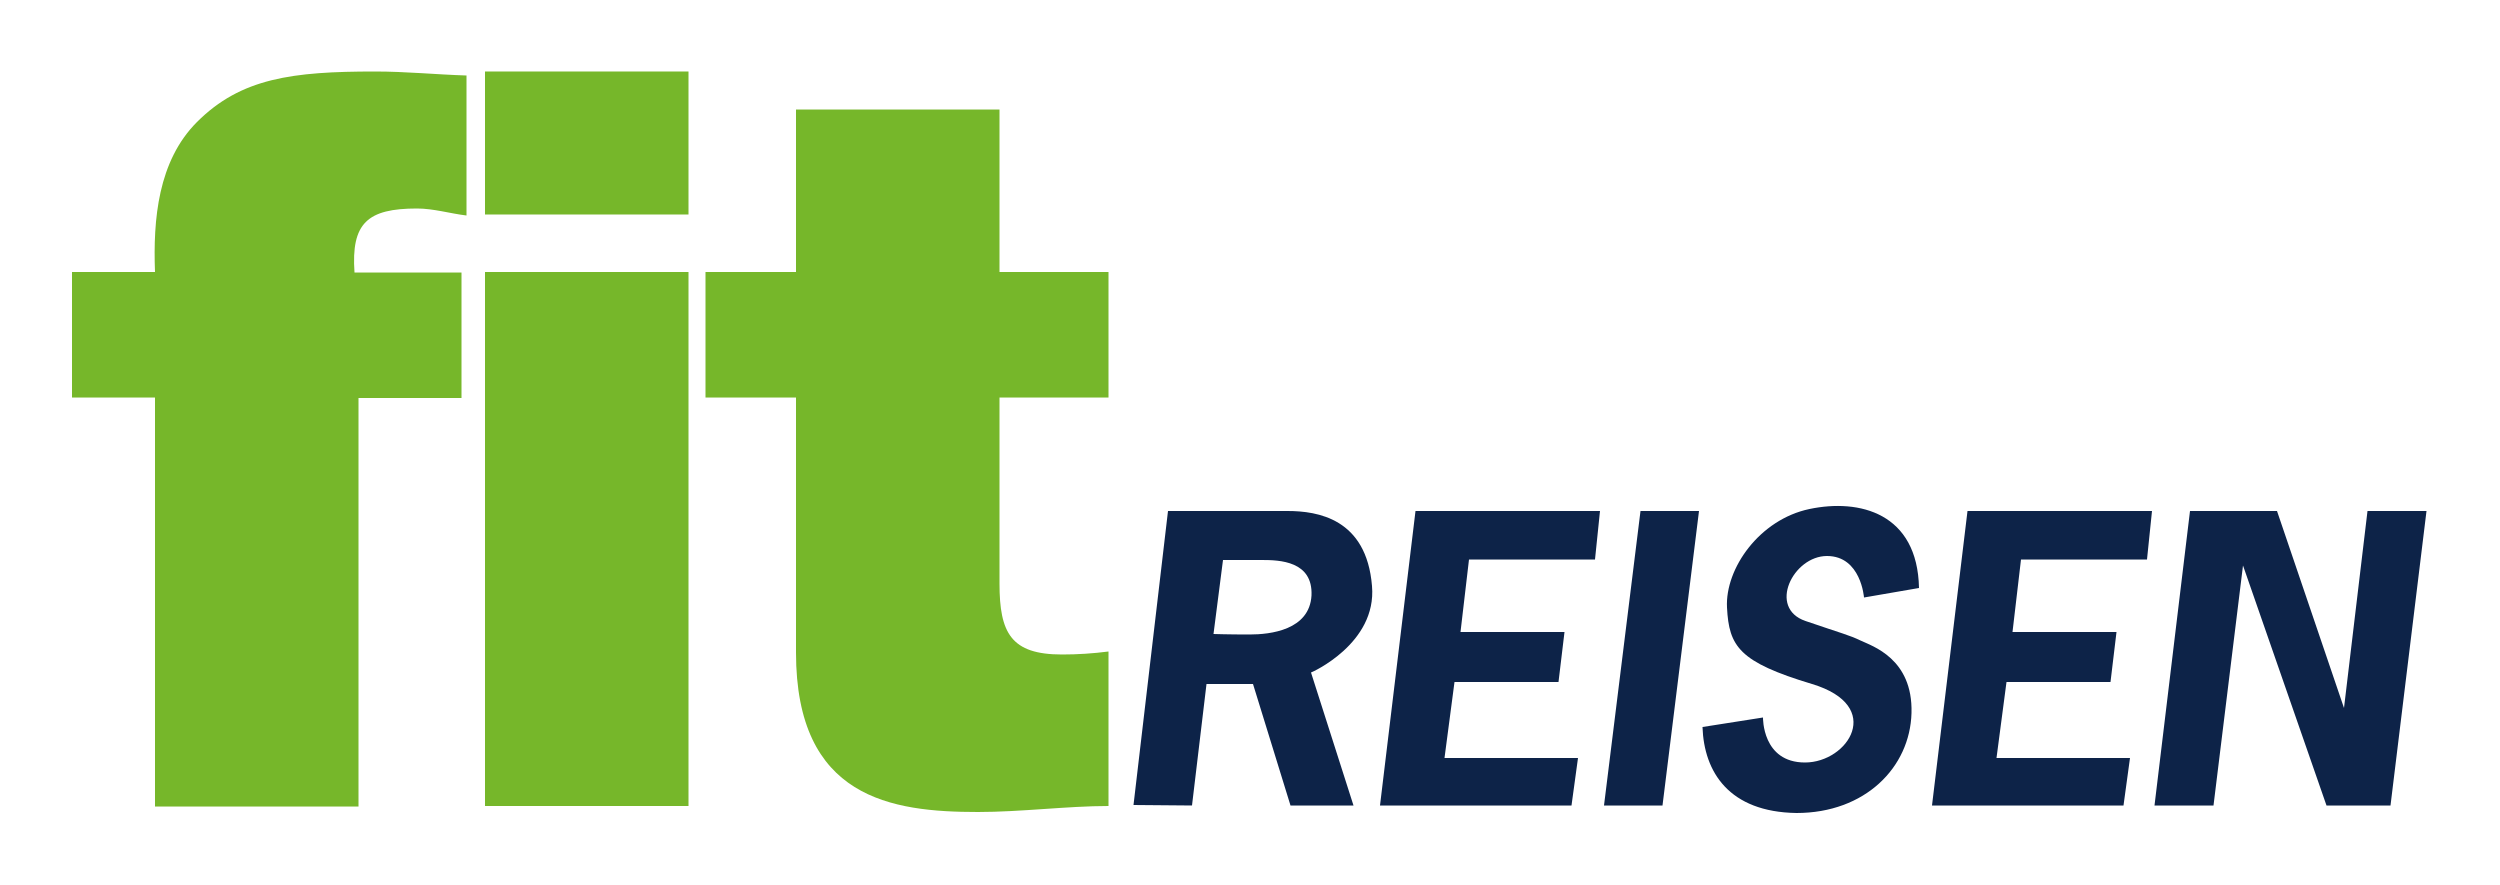
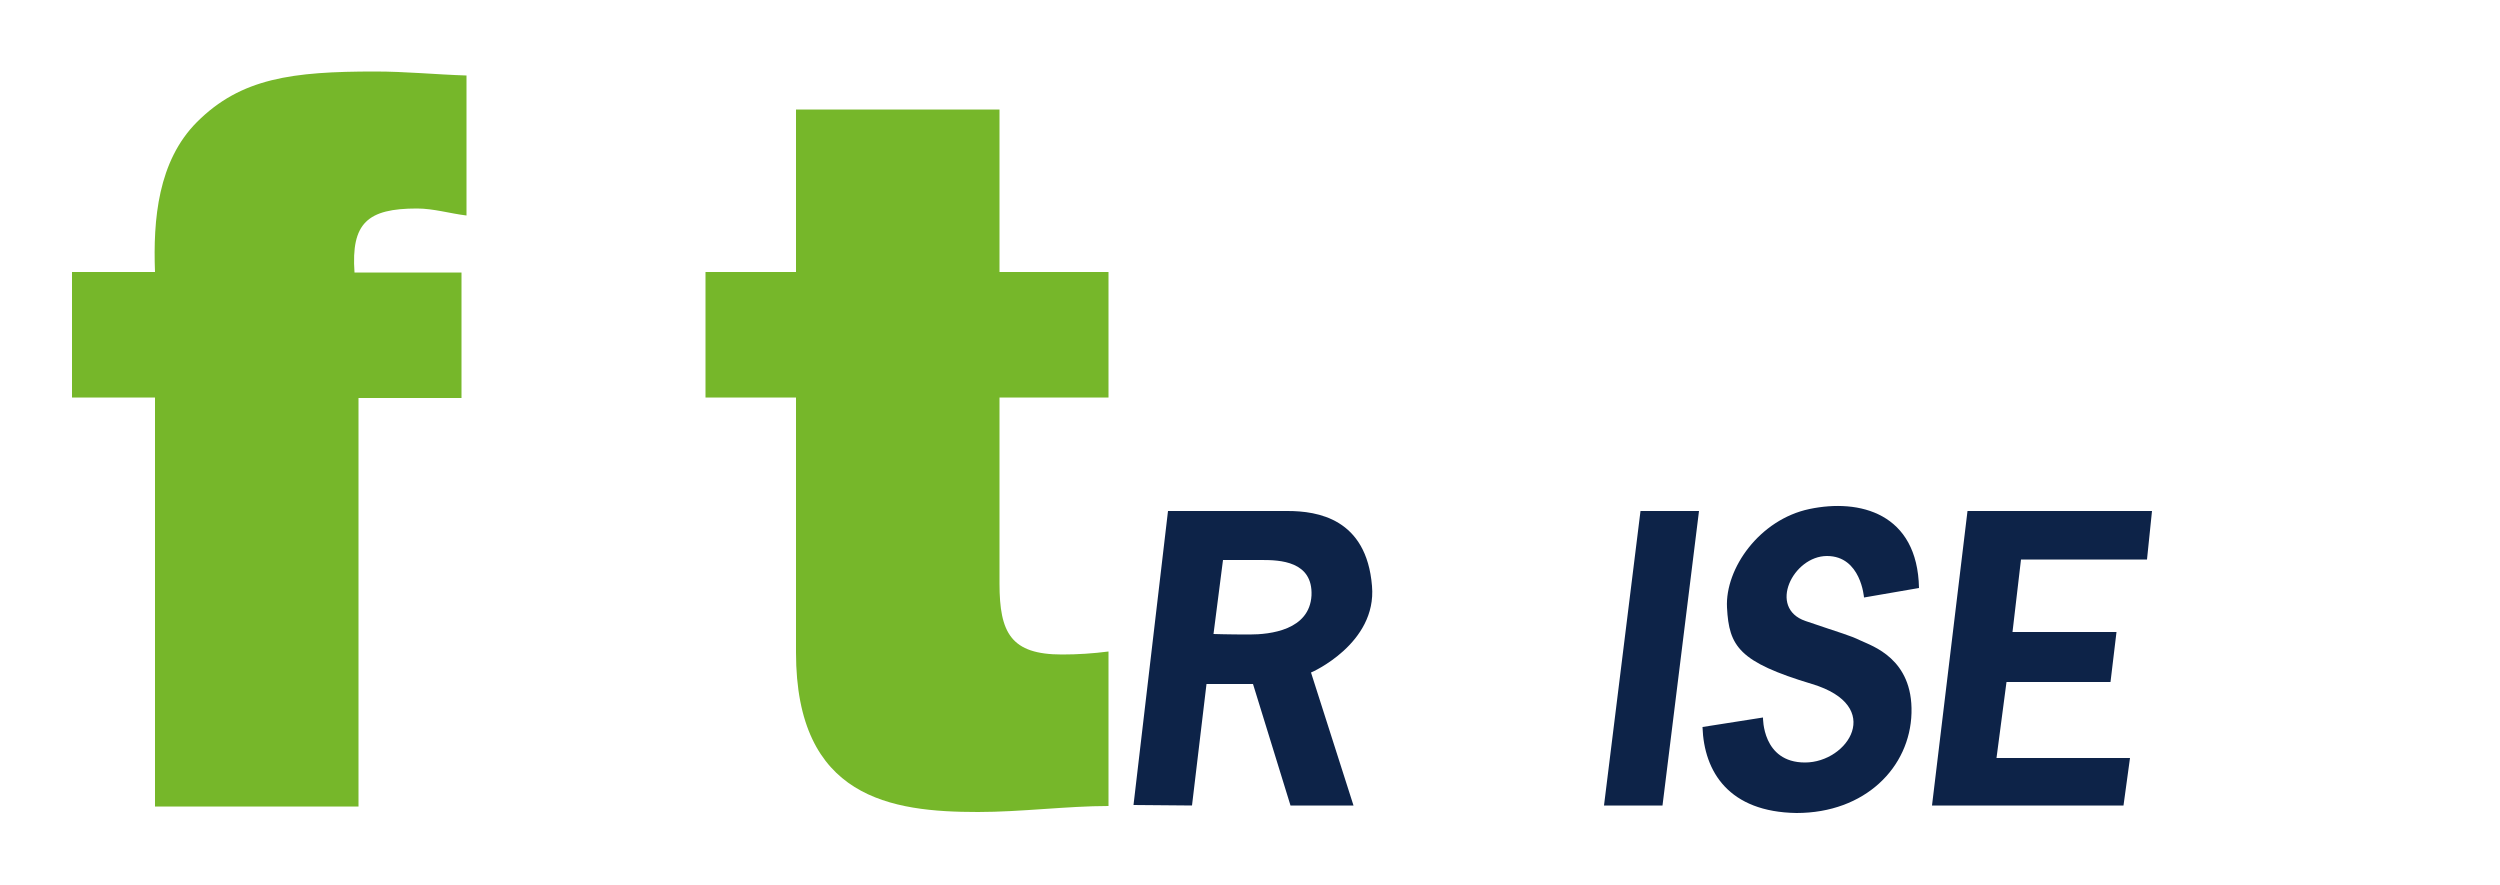
<svg xmlns="http://www.w3.org/2000/svg" version="1.1" id="Ebene_1" x="0px" y="0px" width="500px" height="177px" viewBox="0 0 500 177" style="enable-background:new 0 0 500 177;" xml:space="preserve">
  <style type="text/css">
	.st0{fill:#76B72A;}
	.st1{fill:#0D2348;}
</style>
  <g>
    <path class="st0" d="M31,79.5H14.4V54.4H31c-0.4-10.5,0.6-22.2,8.4-30c8.8-8.8,19.1-10.1,35.6-10.1c6.2,0,12.1,0.6,18.3,0.8v28   c-3.3-0.4-6.6-1.4-9.9-1.4c-9.9,0-13.2,2.9-12.5,12.8h21.4v25.1H71.7v81.7H31V79.5z" />
-     <path class="st0" d="M137.8,42.9H97V14.3h40.7V42.9z M97,54.4h40.7v106.8H97V54.4z" />
    <path class="st0" d="M199.9,54.4h21.8v25.1h-21.8v37.2c0,9.9,2.3,14.2,12.5,14.2c3.1,0,6.2-0.2,9.3-0.6v30.9   c-8.2,0-17.5,1.2-26.1,1.2c-17.3,0-36.4-2.7-36.4-31.9v-51h-18.1V54.4h18.1V21.9h40.7L199.9,54.4L199.9,54.4z" />
  </g>
  <g>
    <g>
      <path class="st1" d="M274.4,117.2c-1.1-13.5-10.9-15-16.9-15c-6,0-23.9,0-23.9,0l-6.9,58.8l11.7,0.1l2.9-24.3h9.3l7.5,24.3h12.6    l-8.5-26.6C262.3,134.5,275.4,128.7,274.4,117.2z M249.9,126.9c-4.2,0-7.2-0.1-7.2-0.1l1.9-14.8c0,0,4.3,0,7.8,0s10.2,0.2,9.9,7.1    C261.9,126,254.1,126.9,249.9,126.9z" />
    </g>
  </g>
-   <polygon class="st1" points="276,161.1 283.1,102.2 320,102.2 319,111.9 293.8,111.9 292.1,126.4 312.9,126.4 311.7,136.4   290.9,136.4 288.9,151.6 315.6,151.6 314.3,161.1 " />
  <polygon class="st1" points="320.8,161.1 328.1,102.2 339.8,102.2 332.5,161.1 " />
  <path class="st1" d="M340.5,145.4l12.1-1.9c0,0-0.2,9,8.4,9c8.6,0,16-11.3,1.4-15.7s-16.6-7.5-17-15.3s6.5-17.6,16.5-19.7  s21.6,0.8,21.9,15.8l-11,1.9c0,0-0.6-8.3-7.4-8.3s-11.9,10.4-4.3,13c7.6,2.6,8.7,2.8,11,3.9s10.5,3.6,10.2,14.5  c-0.3,10.9-9.3,20-23,20C345.8,162.4,340.8,154.4,340.5,145.4z" />
-   <polygon class="st1" points="430.9,161.1 438,102.2 455.4,102.2 468.8,141.6 473.5,102.2 485.3,102.2 478.1,161.1 465.3,161.1   448.6,113.1 442.7,161.1 " />
  <polygon class="st1" points="386.4,161.1 393.5,102.2 430.4,102.2 429.4,111.9 404.2,111.9 402.5,126.4 423.3,126.4 422.1,136.4   401.3,136.4 399.3,151.6 426,151.6 424.7,161.1 " />
</svg>